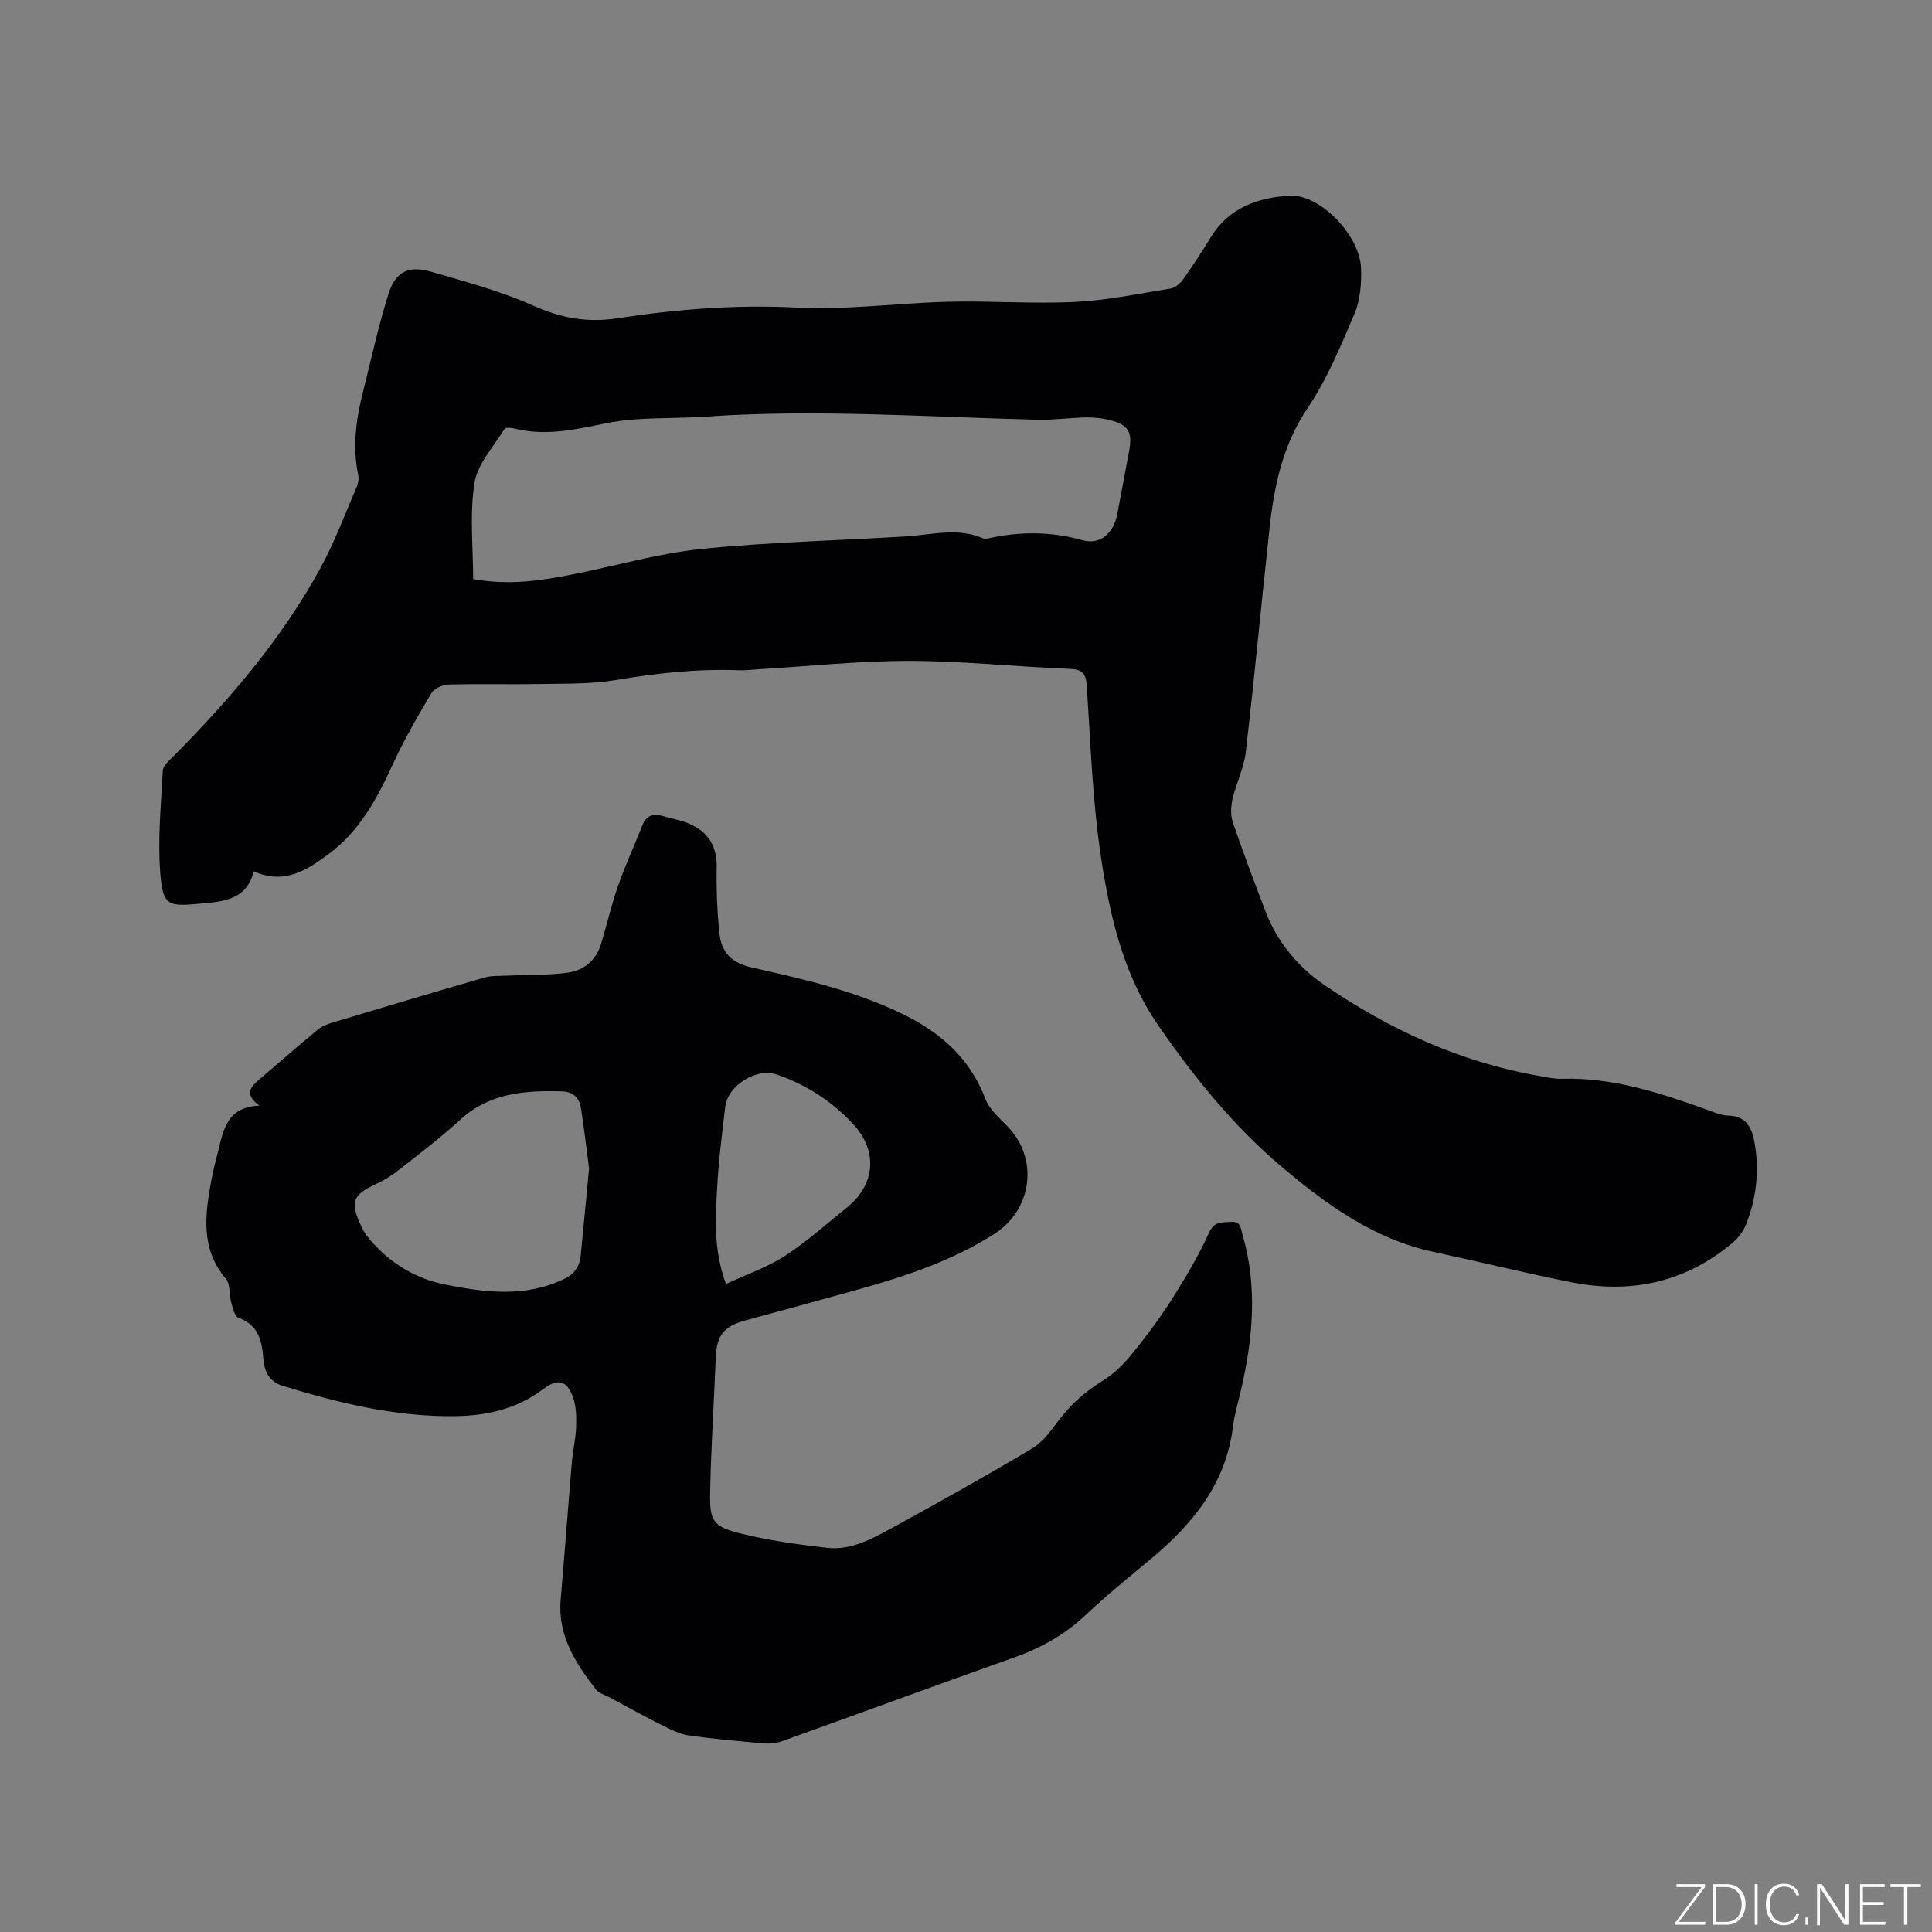
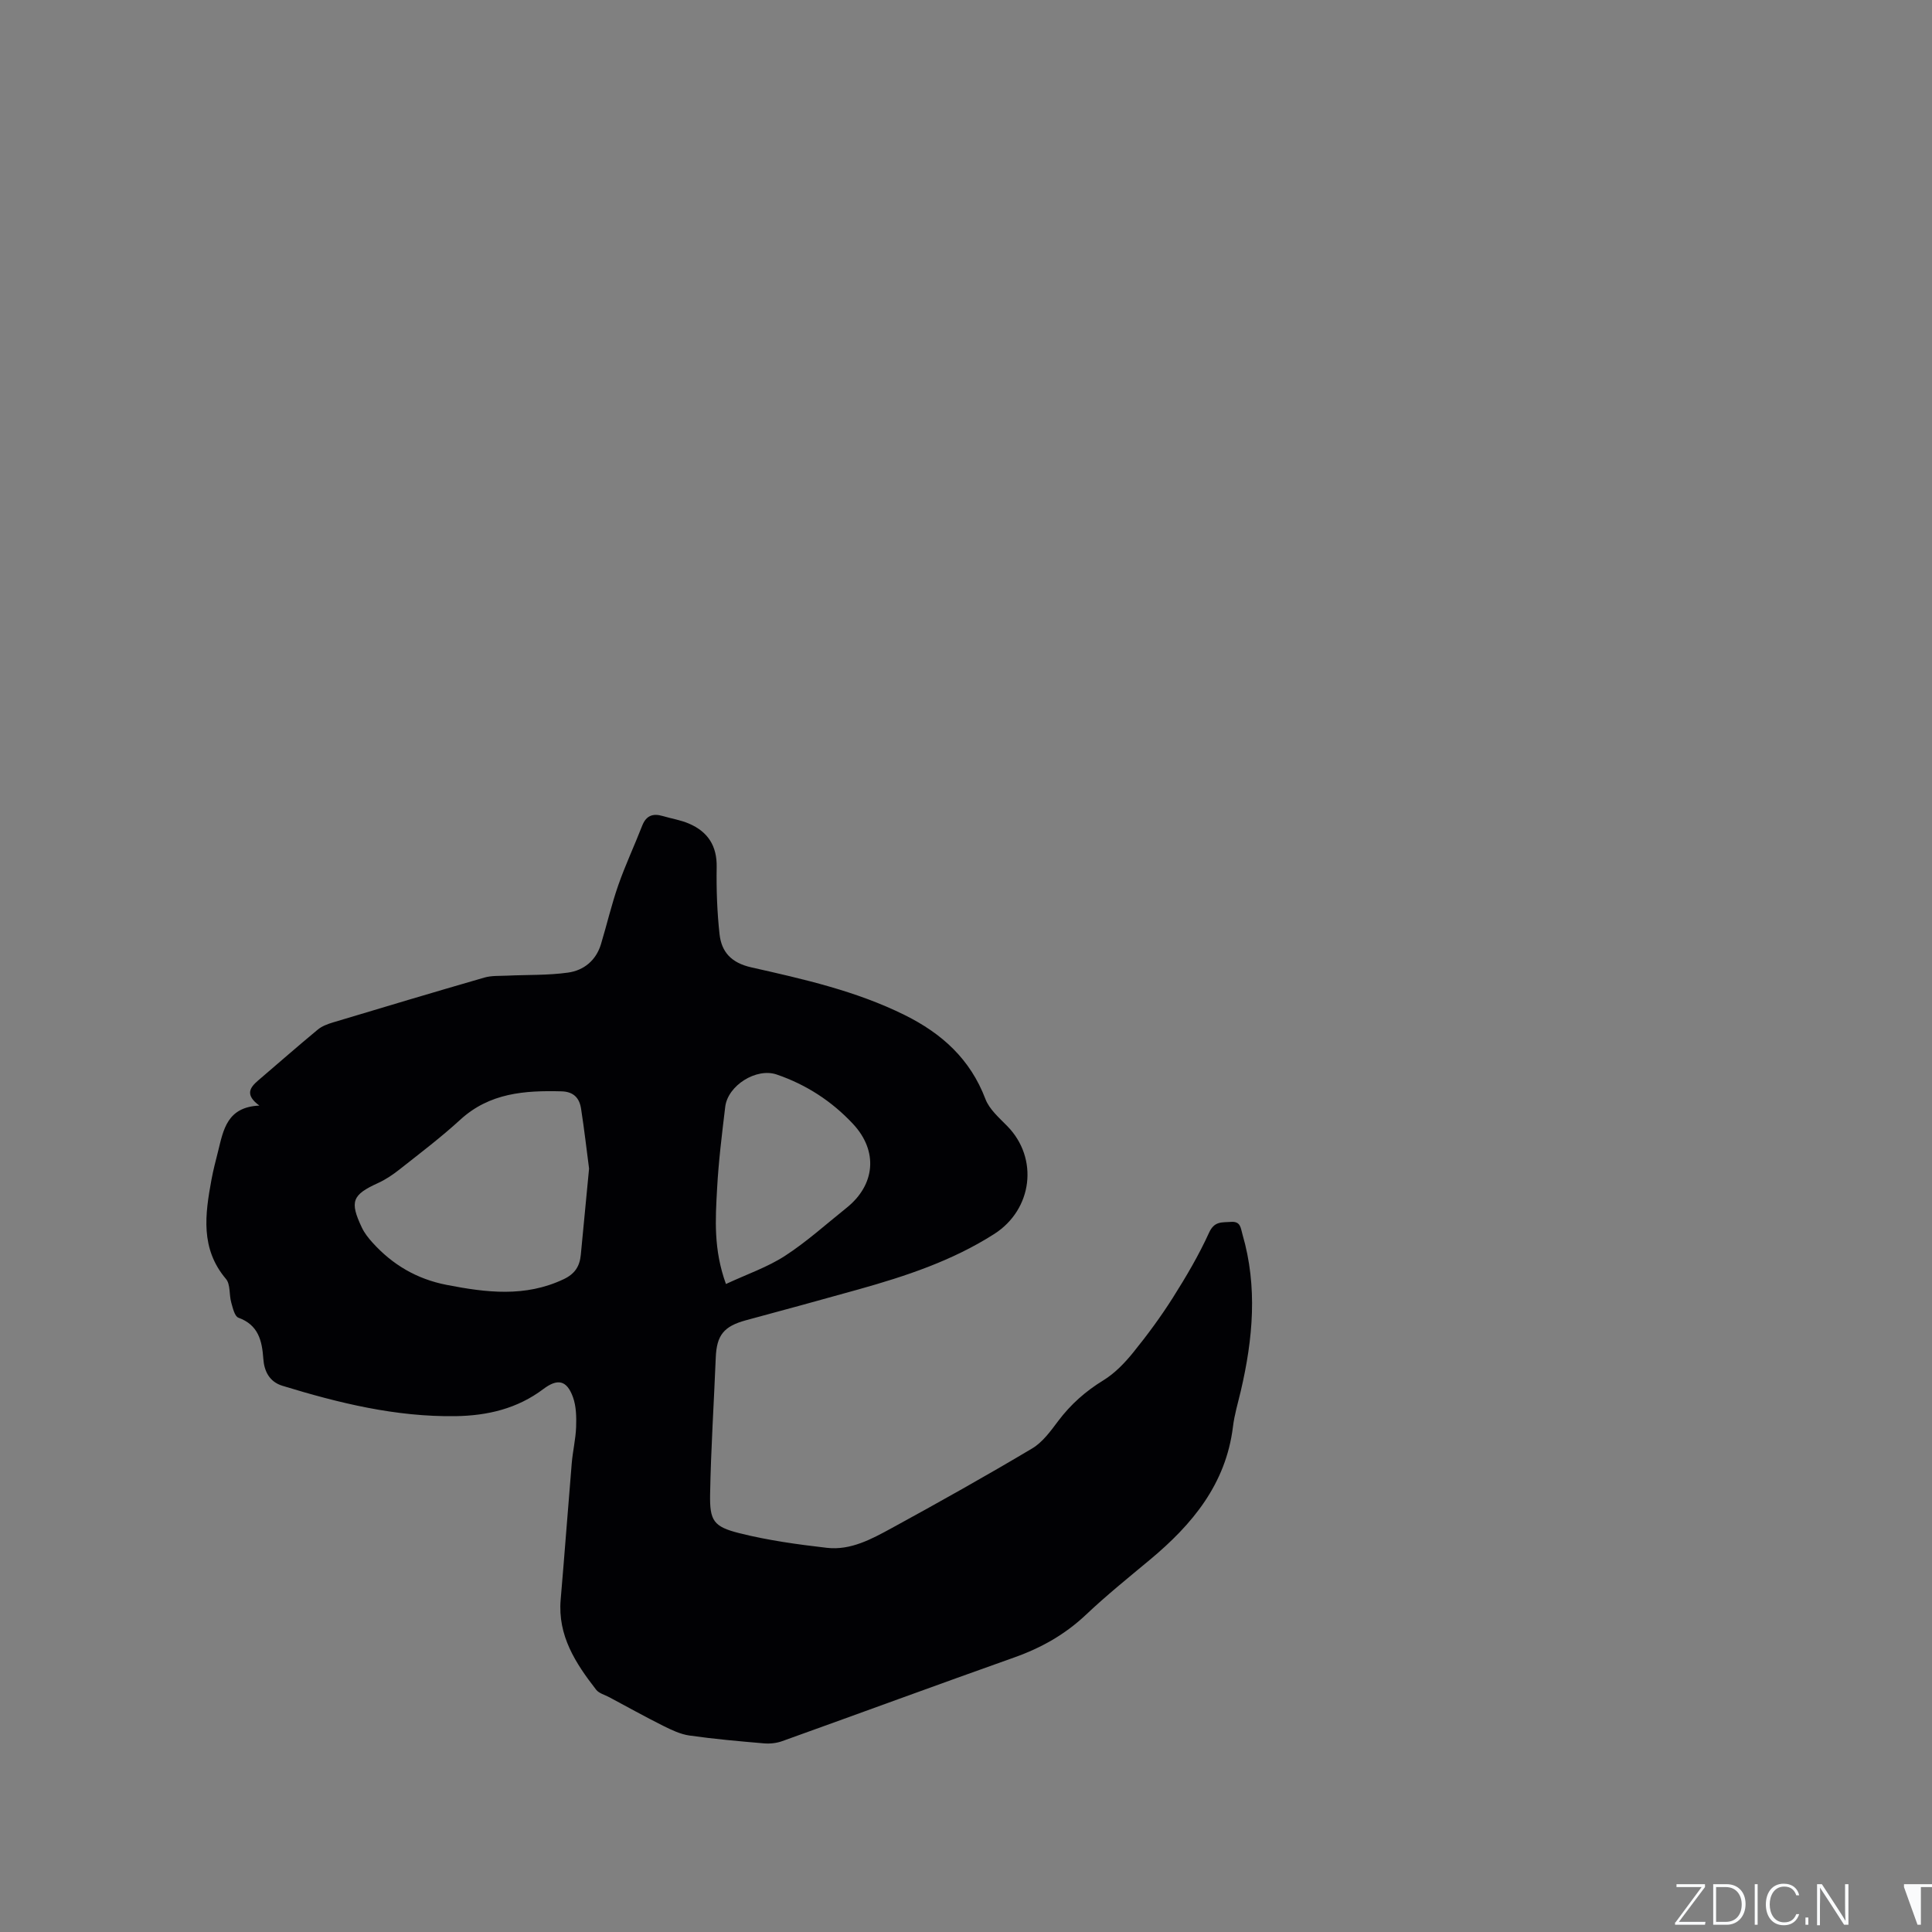
<svg xmlns="http://www.w3.org/2000/svg" enable-background="new 0 0 400 400" viewBox="0 0 400 400">
  <rect x="0" y="0" width="400" height="400" fill="#808080" stroke="none" />
  <g fill="#fafbfc">
    <path d="m346.9 398 5.4-7.3h-5.2v-.6h5.9v.6l-5.4 7.2h5.5l-.1.6h-6.2v-.5z" />
    <path d="m354.7 390.1h2.8c2.3 0 3.9 1.6 3.9 4.1s-1.6 4.3-3.9 4.3h-2.8zm.6 7.8h2c2.2 0 3.3-1.6 3.3-3.6 0-1.8-1-3.6-3.3-3.6h-2z" />
    <path d="m363.9 390.1v8.4h-.6v-8.4z" />
    <path d="m372.5 396.3c-.4 1.3-1.4 2.3-3.2 2.3-2.4 0-3.7-1.9-3.7-4.3 0-2.3 1.2-4.3 3.7-4.3 1.8 0 2.9 1 3.2 2.4h-.6c-.4-1.1-1.1-1.8-2.5-1.8-2.1 0-3 1.9-3 3.7s.9 3.7 3 3.7c1.4 0 2.1-.7 2.5-1.7z" />
    <path d="m373.8 398.5v-1.5h.6v1.5z" />
    <path d="m376.2 398.5v-8.4h1c1.3 2 4.4 6.7 4.9 7.6-.1-1.2-.1-2.4-.1-3.8v-3.8h.7v8.4h-.9c-1.2-1.9-4.4-6.8-5-7.7.1 1.1 0 2.3 0 3.9v3.9h-.6z" />
-     <path d="m390 394.4h-4.3v3.5h4.7l-.1.6h-5.2v-8.4h5.1v.6h-4.5v3.1h4.3z" />
-     <path d="m394.2 390.7h-2.8v-.6h6.3v.6h-2.8v7.8h-.7z" />
+     <path d="m394.2 390.7v-.6h6.3v.6h-2.8v7.8h-.7z" />
  </g>
-   <path d="m52.54 180.41c-1.5 5.85-6.05 6.21-10.86 6.66-6.9.65-7.96.55-8.5-6.35-.55-7.02.17-14.14.53-21.21.05-.94 1.19-1.92 1.99-2.72 11.78-11.85 22.6-24.47 30.65-39.19 2.93-5.36 5.07-11.16 7.5-16.79.32-.73.48-1.69.32-2.45-1.21-5.75-.48-11.37.92-16.96 1.73-6.87 3.23-13.81 5.34-20.56 1.45-4.64 4.21-5.94 8.92-4.56 7.1 2.07 14.33 3.98 21.03 6.99 5.75 2.58 11.19 3.58 17.41 2.63 12.25-1.87 24.52-2.86 37.02-2.22 10.53.54 21.14-.96 31.72-1.21 8.68-.21 17.39.47 26.05.04 6.63-.33 13.21-1.7 19.79-2.78.96-.16 2-1.06 2.6-1.91 2.02-2.85 3.92-5.79 5.76-8.77 3.73-6.05 9.63-8.1 16.18-8.54 6.25-.42 14.67 8.1 14.89 15.11.09 3.11-.17 6.51-1.36 9.31-2.84 6.7-5.68 13.56-9.71 19.55-5.22 7.75-6.95 16.24-7.91 25.11-1.67 15.38-3.11 30.78-4.9 46.14-.39 3.31-1.99 6.46-2.75 9.75-.35 1.54-.41 3.37.09 4.83 2.12 6.21 4.45 12.35 6.79 18.48 2.42 6.34 6.86 11.53 12.14 15.14 13.46 9.2 28.16 15.98 44.41 18.82 1.56.27 3.15.64 4.72.6 10.5-.32 20.23 2.87 29.92 6.34 1.49.53 3.03 1.25 4.56 1.28 3.93.08 4.97 2.75 5.49 5.77.99 5.76.34 11.42-1.82 16.84-.56 1.4-1.61 2.76-2.77 3.74-9.75 8.19-21.03 10.61-33.35 8.16-9.55-1.9-19.01-4.24-28.53-6.28-12.34-2.64-22.22-9.82-31.51-17.67-9.91-8.37-18.05-18.47-25.45-29.15-7.23-10.43-10.01-22.46-11.86-34.56-1.81-11.79-2.2-23.81-2.99-35.75-.18-2.7-.92-3.5-3.7-3.6-11.01-.42-22-1.63-33-1.64-10.46-.01-20.92 1.12-31.38 1.74-1.27.08-2.54.25-3.81.2-8.62-.33-17.1.58-25.61 2.02-5.17.88-10.54.72-15.83.83-6.25.12-12.52-.07-18.77.11-1.24.04-3 .79-3.58 1.77-2.86 4.8-5.67 9.66-8 14.73-3.26 7.11-6.87 13.87-13.34 18.63-4.48 3.31-9.09 6.35-15.45 3.55zm45.42-60.52c7.38 1.33 13.76.35 20.09-.87 9.04-1.75 17.96-4.41 27.07-5.35 14.1-1.46 28.31-1.74 42.47-2.62 5.34-.33 10.68-1.89 15.95.4.27.12.64.11.94.04 6.6-1.49 13.07-1.49 19.7.36 3.63 1.01 6.37-1.5 7.13-5.35.85-4.36 1.62-8.74 2.46-13.11.74-3.89-.12-5.44-3.94-6.41-1.62-.41-3.35-.59-5.03-.56-3.28.06-6.56.55-9.83.48-22.97-.55-45.92-2.24-68.91-.64-6.86.48-13.88.01-20.54 1.36-6.39 1.29-12.53 2.74-19 1.1-.66-.17-1.85-.26-2.05.07-2.25 3.66-5.59 7.22-6.23 11.19-1.03 6.47-.28 13.25-.28 19.91z" fill="#010104" />
  <path d="m53.7 228.9c-3.04-2.23-1.97-3.73-.24-5.21 4.11-3.51 8.17-7.08 12.34-10.53.86-.71 2.02-1.14 3.11-1.47 10.44-3.14 20.88-6.26 31.36-9.29 1.48-.43 3.12-.33 4.68-.4 4.21-.2 8.47-.05 12.63-.63 3.28-.45 5.83-2.51 6.85-5.91 1.22-4.05 2.18-8.18 3.57-12.17 1.46-4.18 3.35-8.21 4.96-12.34.82-2.1 2.22-2.6 4.25-2 1.82.54 3.74.83 5.46 1.58 3.87 1.67 5.79 4.58 5.71 8.99-.08 4.62.09 9.27.59 13.87.41 3.72 2.43 5.95 6.57 6.89 10.82 2.44 21.67 4.87 31.76 9.87 7.74 3.84 13.58 9.13 16.72 17.39.81 2.13 2.84 3.88 4.52 5.6 6.55 6.67 5.25 17.26-2.69 22.34-8.69 5.55-18.31 8.73-28.12 11.48-7.74 2.17-15.5 4.28-23.27 6.38-4.61 1.25-6.08 3.09-6.27 7.74-.38 9.42-1 18.83-1.17 28.25-.1 5.54.69 6.75 6.1 8.11 5.91 1.48 12.01 2.32 18.07 3.02 4.96.57 9.31-1.84 13.48-4.11 9.76-5.33 19.46-10.77 29.02-16.46 2.17-1.29 3.83-3.6 5.4-5.69 2.59-3.44 5.66-6.16 9.35-8.42 2.35-1.44 4.4-3.57 6.16-5.74 2.93-3.62 5.71-7.39 8.2-11.32 2.75-4.35 5.39-8.82 7.52-13.5 1.11-2.45 2.68-2.1 4.53-2.24 2.06-.16 2.01 1.31 2.4 2.62 3.15 10.83 2.16 21.6-.35 32.36-.58 2.47-1.33 4.93-1.63 7.44-1.46 11.86-8.42 20.22-17.17 27.51-4.48 3.73-9.03 7.4-13.26 11.4-4.33 4.09-9.26 6.86-14.83 8.84-16.06 5.7-32.05 11.59-48.08 17.34-1.15.41-2.49.56-3.71.46-5.17-.44-10.35-.9-15.49-1.63-1.88-.27-3.72-1.16-5.45-2.02-3.76-1.88-7.43-3.93-11.14-5.91-.93-.5-2.12-.79-2.72-1.56-4.26-5.48-7.98-11.19-7.34-18.64.81-9.4 1.5-18.81 2.29-28.21.21-2.53.82-5.03.91-7.55.07-2.06.03-4.28-.66-6.18-1.28-3.52-3.18-3.88-6.12-1.67-5.38 4.06-11.55 5.52-18.19 5.62-12.35.18-24.16-2.71-35.84-6.29-2.72-.83-3.78-3.07-3.95-5.57-.27-3.81-1.03-7.02-5.17-8.53-.78-.29-1.16-2.03-1.48-3.17-.45-1.6-.14-3.73-1.08-4.84-5.34-6.3-4.33-13.38-3.01-20.55.36-1.98.88-3.92 1.37-5.88 1.1-4.44 1.85-9.18 8.55-9.47zm68.26 13.04c-.48-3.65-.98-8.05-1.66-12.42-.34-2.17-1.52-3.5-4.04-3.57-7.61-.2-14.89.31-20.96 5.87-3.97 3.64-8.29 6.91-12.53 10.26-1.39 1.1-2.9 2.13-4.51 2.86-5.33 2.43-5.91 3.8-3.34 9.22.53 1.12 1.34 2.15 2.18 3.08 4.15 4.6 9.17 7.57 15.37 8.78 8.21 1.6 16.25 2.6 24.22-1.17 2.35-1.11 3.33-2.69 3.56-5.06.54-5.67 1.09-11.35 1.71-17.85zm28.34 23.9c4.37-2.04 8.58-3.47 12.21-5.82 4.51-2.92 8.54-6.58 12.76-9.95 5.96-4.77 6.57-11.76 1.35-17.36-4.4-4.72-9.71-8.16-15.83-10.25-4.19-1.43-10.11 2.26-10.64 6.7-.68 5.67-1.39 11.35-1.69 17.05-.34 6.18-.76 12.45 1.84 19.63z" fill="#010104" />
</svg>